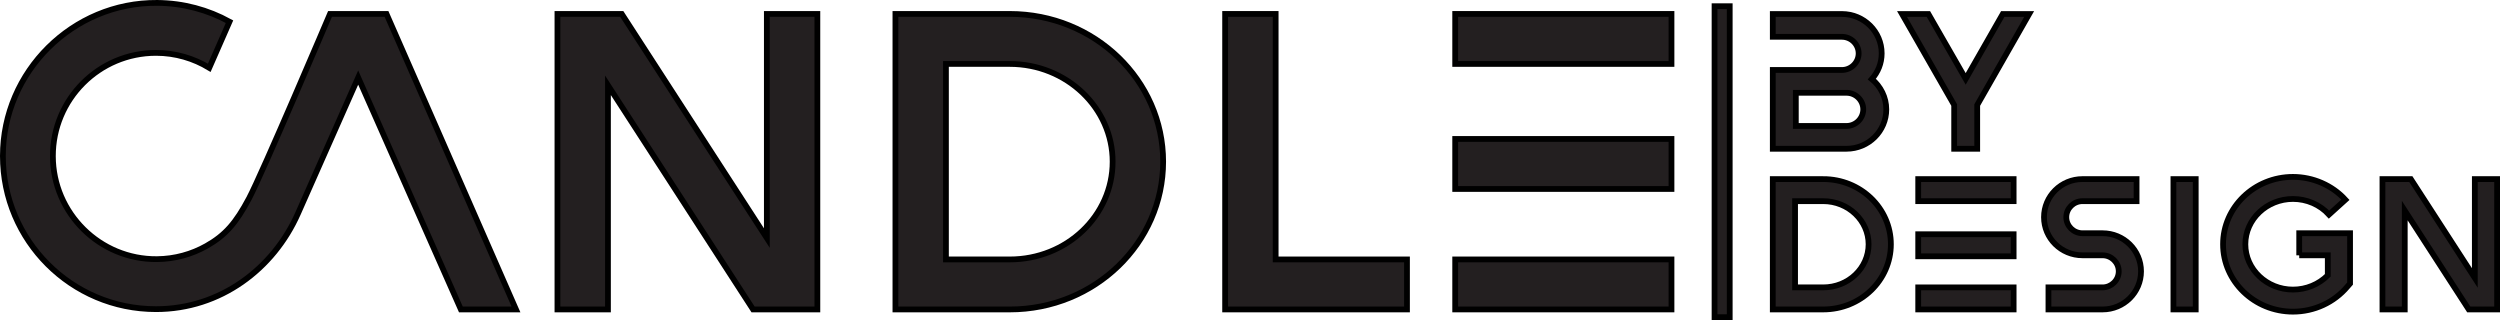
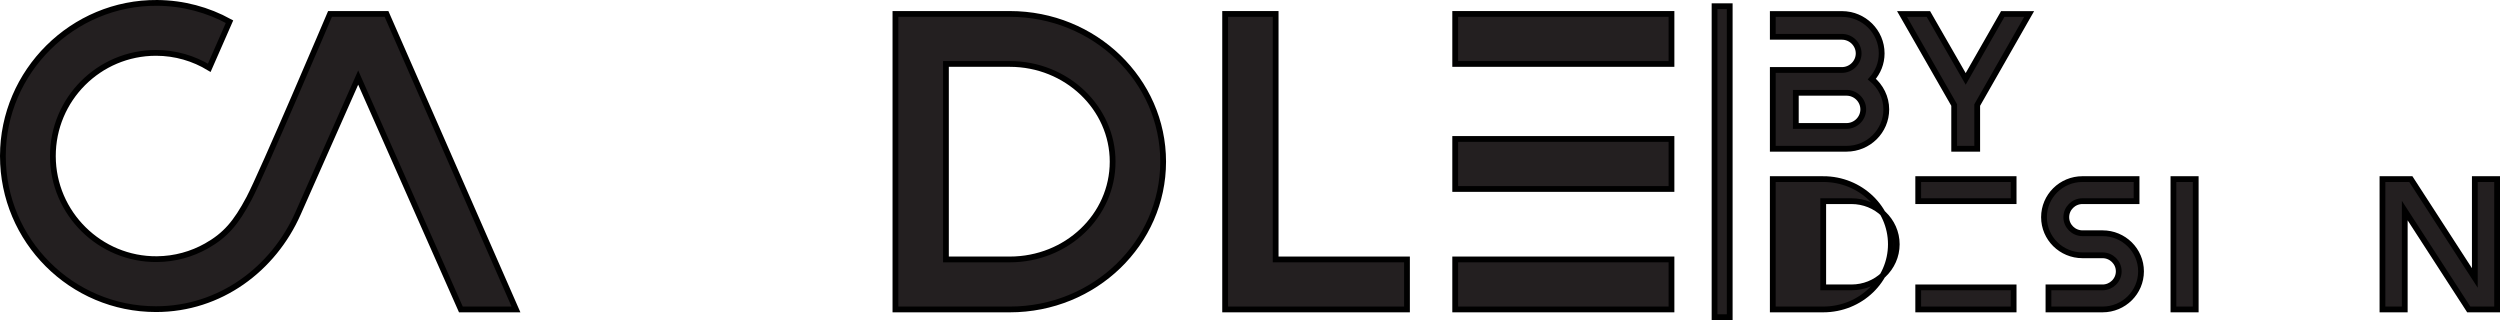
<svg xmlns="http://www.w3.org/2000/svg" id="Layer_2" viewBox="0 0 866 110.866">
  <defs>
    <style>.cls-1{fill:#231f20;stroke:#000;stroke-miterlimit:10;stroke-width:2px;}</style>
  </defs>
  <g id="Layer_1-2">
    <g>
-       <polygon class="cls-1" points="265.635 82.466 215.369 4.828 193.1 4.828 193.1 107.19 210.598 107.19 210.598 29.551 260.864 107.19 283.134 107.19 283.134 4.828 265.635 4.828 265.635 82.466" />
      <path class="cls-1" d="m349.784,4.828h-39.609v102.362h39.609c29.427,0,53.129-22.993,53.129-51.182s-23.702-51.181-53.129-51.181Zm0,85.04h-22.111V22.149h22.111c19.724,0,35.632,15.277,35.632,33.859,0,18.741-15.908,33.859-35.632,33.859Z" />
      <polygon class="cls-1" points="441.884 4.828 424.386 4.828 424.386 107.19 487.378 107.19 487.378 89.868 441.884 89.868 441.884 4.828" />
      <rect class="cls-1" x="504.079" y="4.828" width="74.923" height="17.322" />
      <polygon class="cls-1" points="504.079 65.459 579.001 65.459 579.001 61.995 579.001 48.134 504.079 48.134 504.079 65.459" />
      <rect class="cls-1" x="504.079" y="89.868" width="74.922" height="17.322" />
      <path class="cls-1" d="m728.319,80.794h-6.945c-3.088,0-5.613-2.5-5.613-5.556s2.525-5.558,5.613-5.558h18.733v-7.641h-18.733c-7.368,0-13.332,5.904-13.332,13.198s5.964,13.198,13.332,13.198h6.945c3.087,0,5.614,2.5,5.614,5.556s-2.527,5.558-5.614,5.558h-18.733v7.641h18.733c7.367,0,13.331-5.903,13.331-13.198s-5.964-13.198-13.331-13.198Z" />
      <rect class="cls-1" x="752.876" y="62.04" width="7.719" height="45.15" />
-       <path class="cls-1" d="m796.449,88.436h9.894v6.945c-3.157,3.126-7.437,4.932-12.068,4.932-9.051,0-16.488-7.016-16.488-15.698s7.437-15.698,16.488-15.698c4.771,0,9.331,1.944,12.489,5.418l5.683-5.141c-4.56-5.002-11.227-7.918-18.172-7.918-13.331,0-24.206,10.488-24.206,23.339s10.875,23.34,24.206,23.34c7.367,0,14.243-3.196,18.874-8.684l.912-1.042v-17.435h-17.611v7.642Z" />
      <path class="cls-1" d="m653.41,37.887c0-4.164-1.959-7.972-5.006-10.485,2.104-2.369,3.409-5.457,3.409-8.903,0-7.54-6.166-13.646-13.782-13.646h-23.937v7.899h23.937c3.191,0,5.803,2.586,5.803,5.746s-2.611,5.744-5.803,5.744h-23.937v27.289h25.533c7.617,0,13.783-6.104,13.783-13.645Zm-31.337-5.744h17.554c3.191,0,5.804,2.585,5.804,5.744s-2.612,5.746-5.804,5.746h-17.554v-11.49Z" />
      <polygon class="cls-1" points="857.281 62.04 857.281 96.285 835.109 62.04 825.286 62.04 825.286 107.19 833.005 107.19 833.005 72.945 855.176 107.19 865 107.19 865 62.04 857.281 62.04" />
      <polygon class="cls-1" points="680.915 27.332 668.004 4.853 658.863 4.853 676.926 36.381 676.926 51.532 684.904 51.532 684.904 36.381 702.895 4.853 693.755 4.853 680.915 27.332" />
      <rect class="cls-1" x="664.471" y="99.549" width="33.047" height="7.641" />
-       <polygon class="cls-1" points="664.471 88.783 697.518 88.783 697.518 87.255 697.518 81.141 664.471 81.141 664.471 88.783" />
      <rect class="cls-1" x="664.471" y="62.04" width="33.047" height="7.641" />
-       <path class="cls-1" d="m631.564,62.04h-17.471v45.15h17.471c12.98,0,23.435-10.142,23.435-22.575s-10.454-22.575-23.435-22.575Zm0,37.51h-9.753v-29.869h9.753c8.7,0,15.717,6.738,15.717,14.935,0,8.267-7.017,14.935-15.717,14.935Z" />
+       <path class="cls-1" d="m631.564,62.04h-17.471v45.15h17.471c12.98,0,23.435-10.142,23.435-22.575s-10.454-22.575-23.435-22.575Zm0,37.51v-29.869h9.753c8.7,0,15.717,6.738,15.717,14.935,0,8.267-7.017,14.935-15.717,14.935Z" />
      <rect class="cls-1" x="593.921" y="2.151" width="5.253" height="107.715" />
      <path class="cls-1" d="m114.316,4.828s-23.521,55.367-28.043,63.883c-4.522,8.515-8.183,12.782-14.779,16.498-5.067,2.854-10.901,4.504-17.122,4.56-19.752.179-36.008-15.886-36.055-35.638-.047-19.771,15.966-35.813,35.726-35.813,6.76,0,13.058,1.912,18.448,5.175l7.012-15.982c-7.442-4.081-15.966-6.437-25.036-6.508C25.202.772.999,24.778,1,54.044c0,29.295,23.748,53.043,53.043,53.043,22.259,0,40.678-13.945,49.171-33.118,1.293-2.918,20.863-47.103,20.863-47.103l35.574,80.324h19.089L133.883,4.828h-19.566Z" />
    </g>
  </g>
</svg>